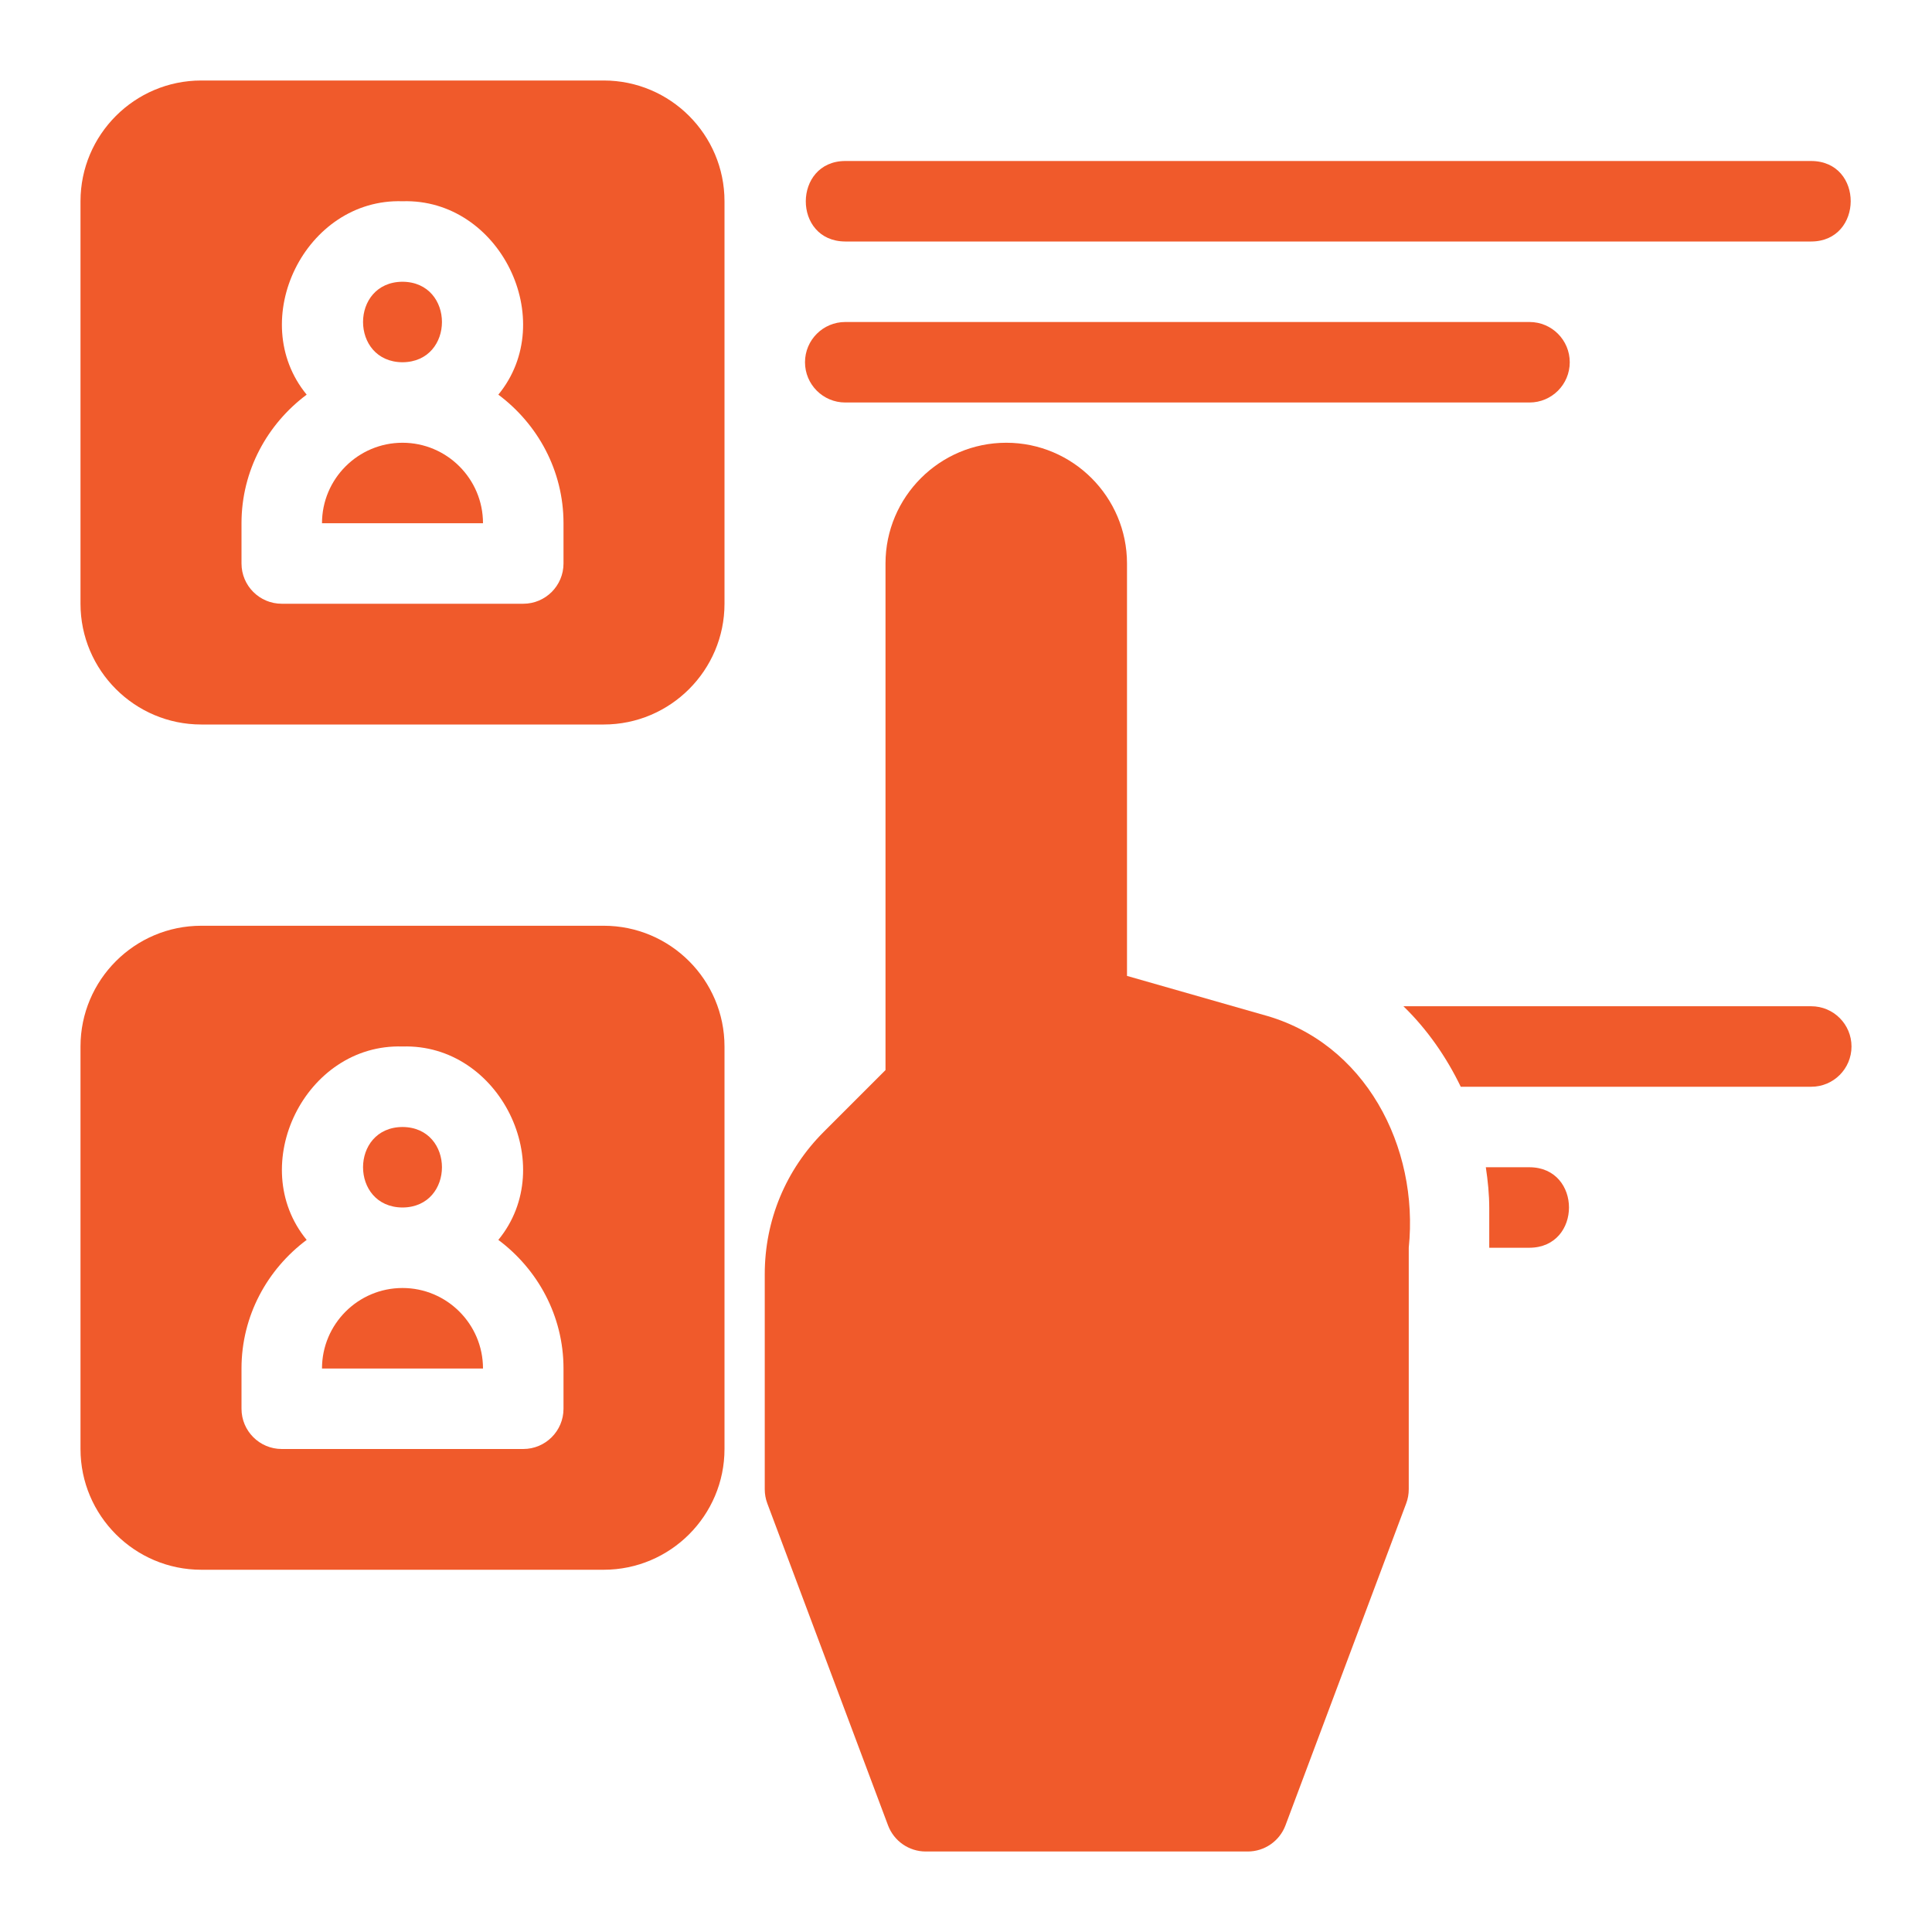
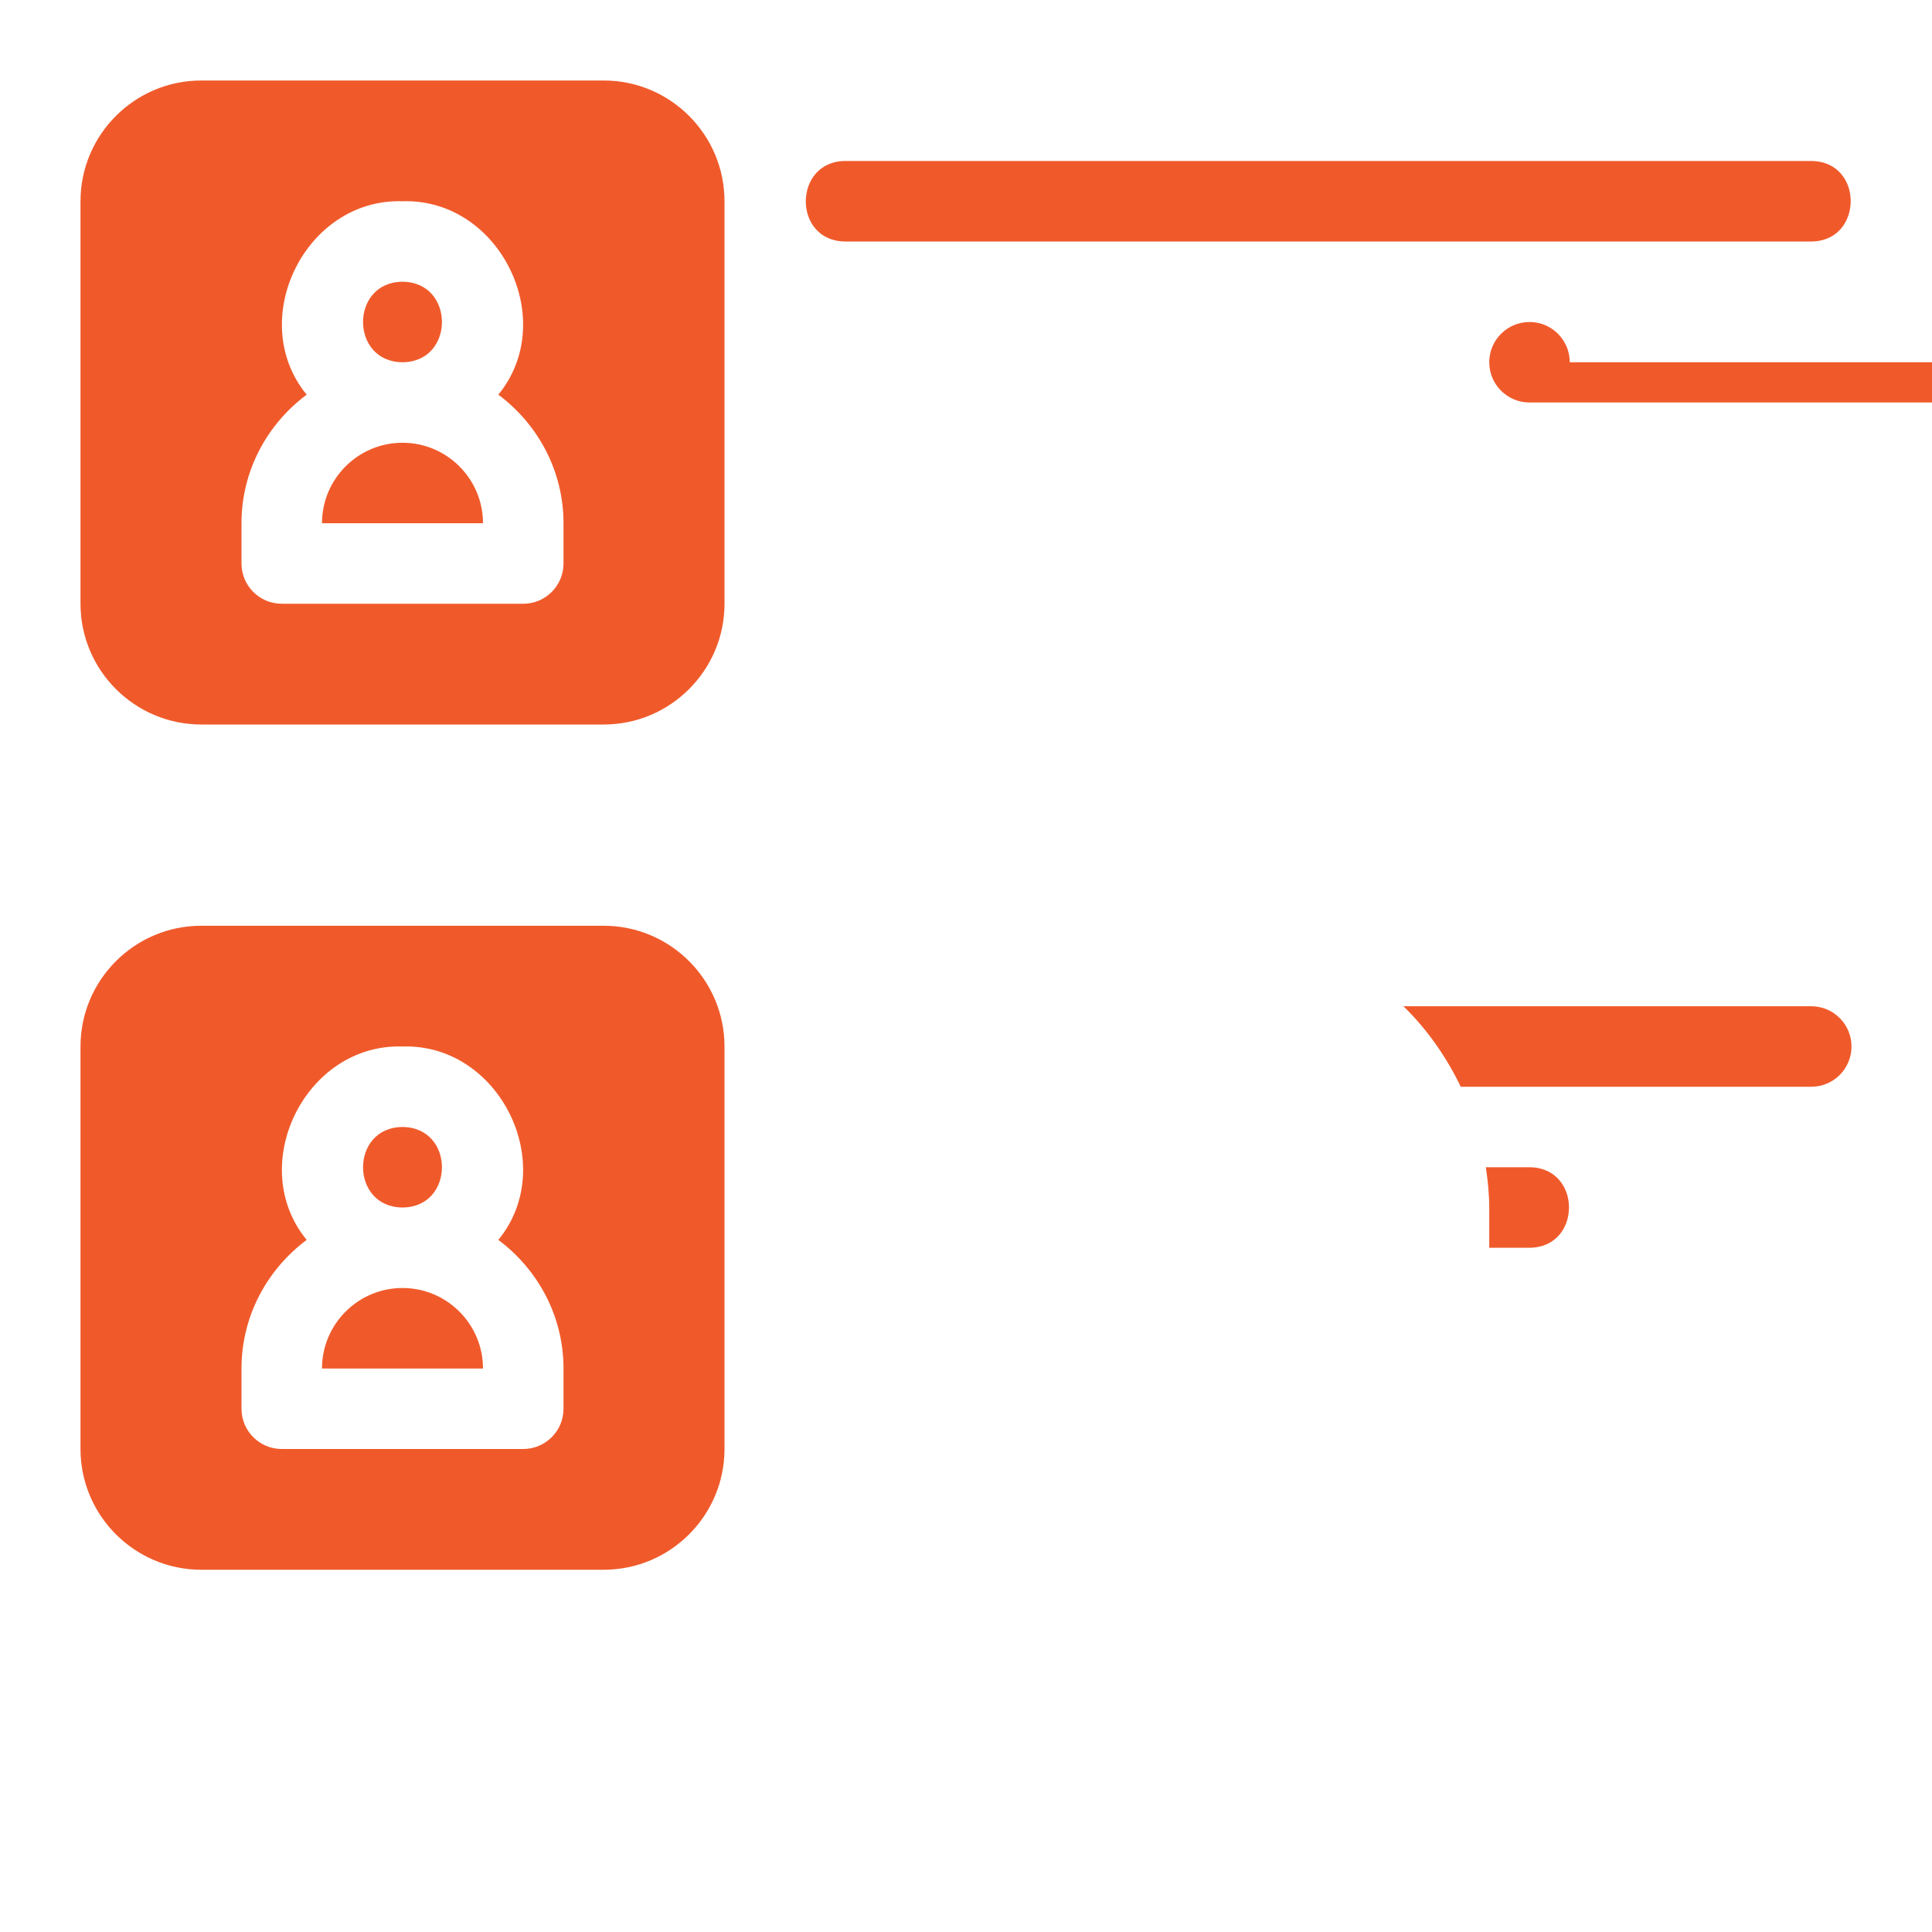
<svg xmlns="http://www.w3.org/2000/svg" height="512" viewBox="0 0 48 48" width="512" fill="#f05a2b">
  <g id="Line">
    <path d="m10 11c-1.103 0-2 .897-2 2h4c0-1.103-.897-2-2-2z" />
    <path d="m10 9c1.307-.007 1.307-1.993 0-2-1.307.007-1.307 1.993 0 2z" />
    <path d="m5 18h10c1.654 0 3-1.346 3-3v-10c0-1.654-1.346-3-3-3h-10c-1.654 0-3 1.346-3 3v10c0 1.654 1.346 3 3 3zm1-5c0-1.31.642-2.465 1.619-3.195-1.519-1.851-.036-4.883 2.381-4.805 2.416-.076 3.901 2.953 2.381 4.805.977.73 1.619 1.885 1.619 3.195v1c0 .552-.448 1-1 1h-6c-.552 0-1-.448-1-1z" />
    <path d="m10 32c-1.103 0-2 .897-2 2h4c0-1.103-.897-2-2-2z" />
    <path d="m10 30c1.307-.007 1.307-1.993 0-2-1.307.007-1.307 1.993 0 2z" />
    <path d="m5 39h10c1.654 0 3-1.346 3-3v-10c0-1.654-1.346-3-3-3h-10c-1.654 0-3 1.346-3 3v10c0 1.654 1.346 3 3 3zm1-5c0-1.31.642-2.465 1.619-3.195-1.519-1.851-.036-4.883 2.381-4.805 2.416-.076 3.901 2.953 2.381 4.805.977.73 1.619 1.885 1.619 3.195v1c0 .552-.448 1-1 1h-6c-.552 0-1-.448-1-1z" />
    <path d="m45 4h-24c-1.3.004-1.314 1.994 0 2h24c1.3-.004 1.314-1.994 0-2z" />
-     <path d="m39 9c0-.552-.447-1-1-1h-17c-.552 0-1 .448-1 1s.448 1 1 1h17c.553 0 1-.448 1-1z" />
-     <path d="m31.937 45.351 3-8c.042-.112.063-.231.063-.351v-6c.258-2.5-1.077-5.109-3.627-5.79 0 0-3.373-.964-3.373-.964v-10.246c0-1.654-1.346-3-3-3s-3 1.346-3 3v12.586l-1.536 1.536c-.944.944-1.464 2.199-1.464 3.535v5.343c0 .12.021.239.063.351l3 8c.147.39.52.649.937.649h8c.417 0 .79-.259.937-.649z" />
+     <path d="m39 9c0-.552-.447-1-1-1c-.552 0-1 .448-1 1s.448 1 1 1h17c.553 0 1-.448 1-1z" />
    <path d="m38 31c1.308-.006 1.308-1.995 0-2h-1.085c.05.334.085.672.085 1.017v.983z" />
    <path d="m45 25h-10.132c.591.575 1.065 1.257 1.424 2h8.708c.553 0 1-.448 1-1s-.447-1-1-1z" />
  </g>
</svg>